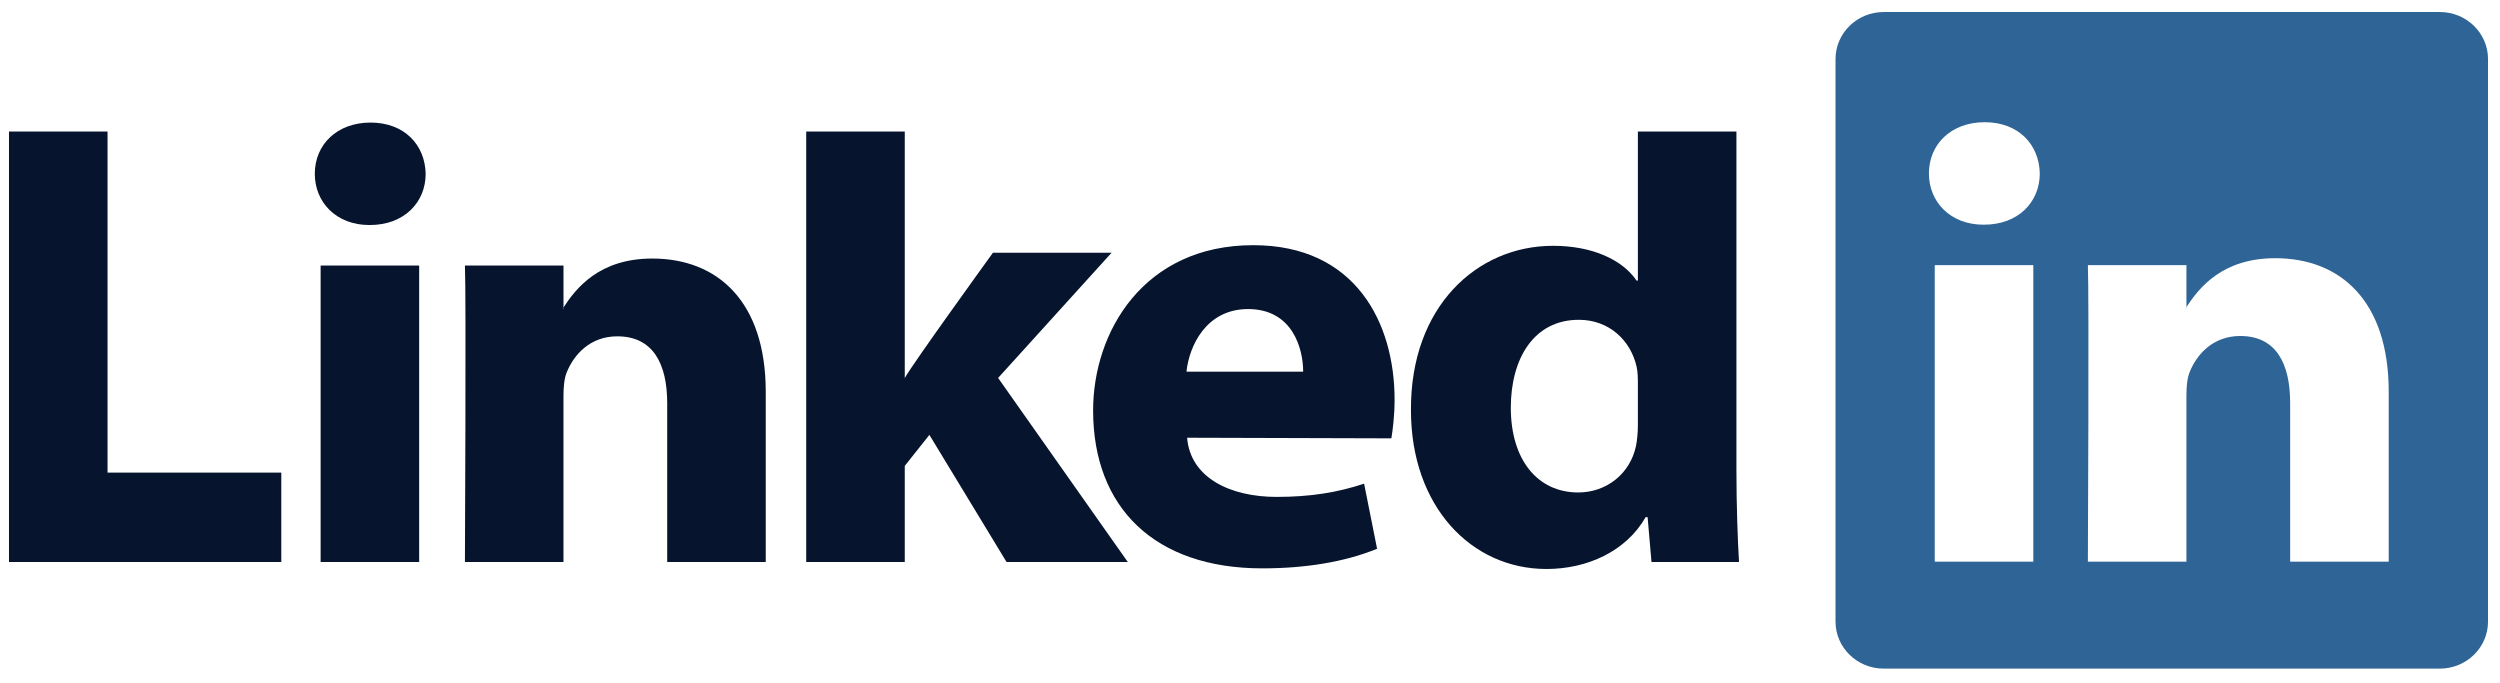
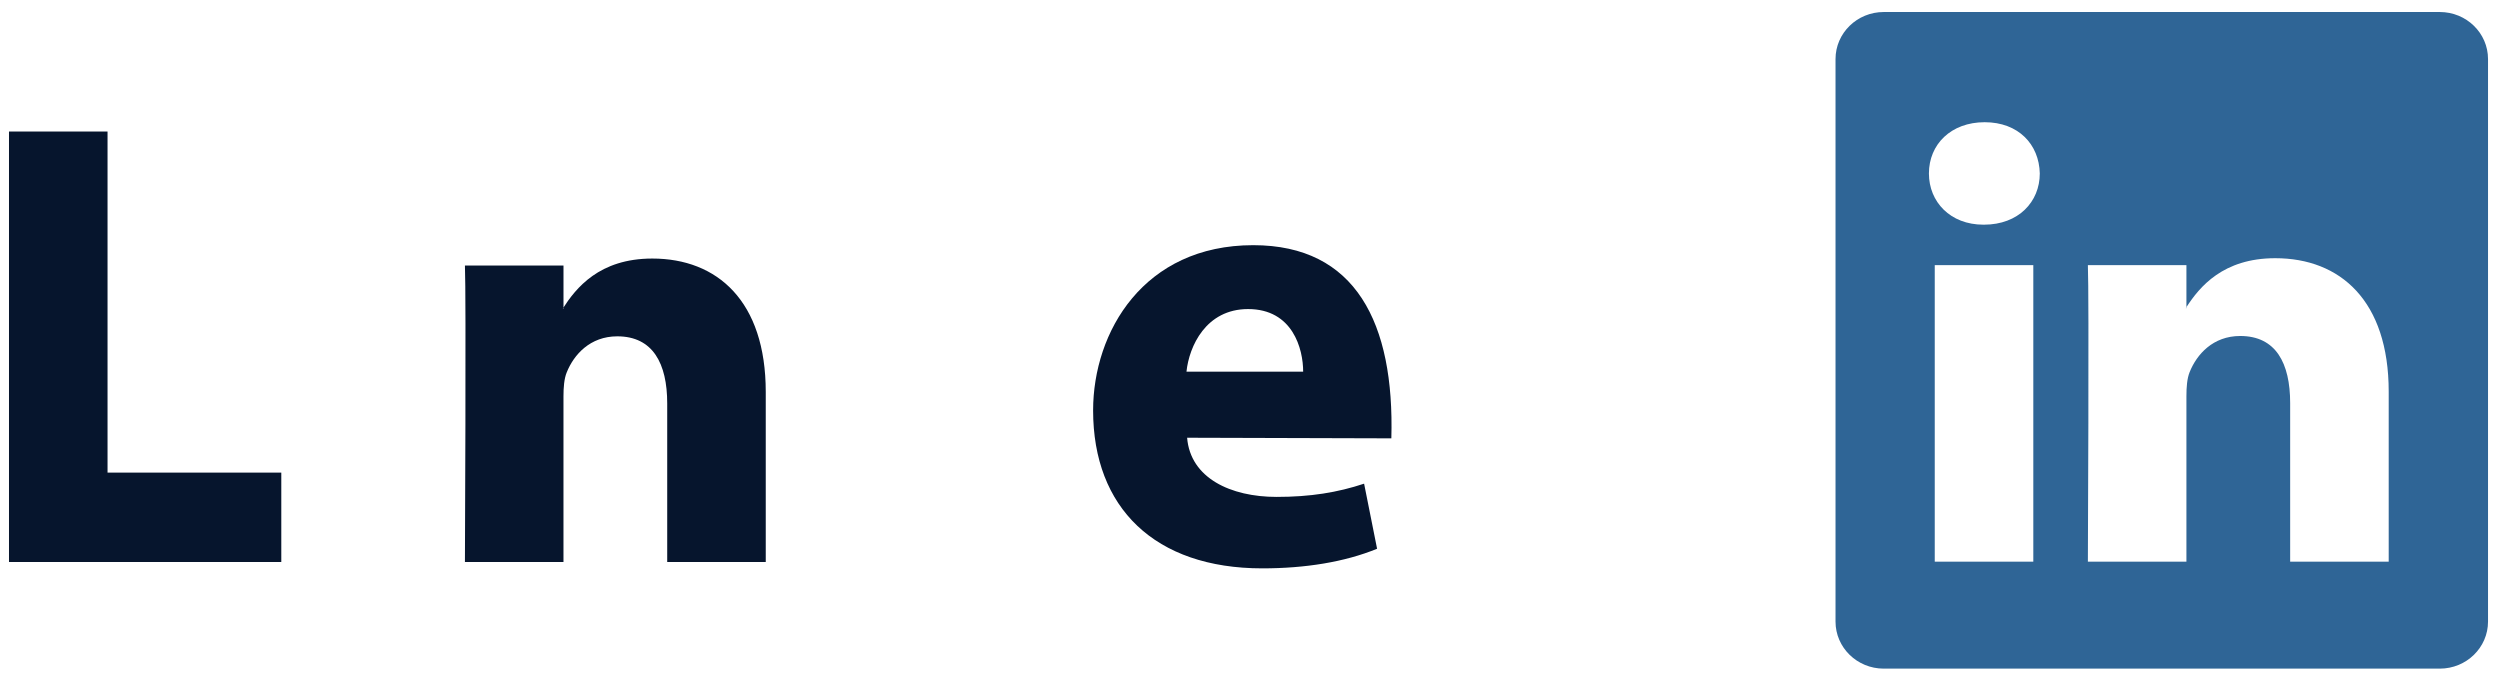
<svg xmlns="http://www.w3.org/2000/svg" width="139" height="38" viewBox="0 0 139 38" fill="none">
  <path fill-rule="evenodd" clip-rule="evenodd" d="M0.5 31.247H15.64V26.277H5.979V7.313H0.5V31.247Z" fill="#06152D" />
-   <path fill-rule="evenodd" clip-rule="evenodd" d="M23.306 31.247V14.762H17.827V31.247H23.306ZM20.567 12.511C22.478 12.511 23.667 11.245 23.667 9.662C23.631 8.045 22.478 6.815 20.603 6.815C18.729 6.815 17.503 8.045 17.503 9.662C17.503 11.245 18.692 12.511 20.531 12.511H20.567Z" fill="#06152D" />
  <path fill-rule="evenodd" clip-rule="evenodd" d="M25.85 31.247H31.329V22.041C31.329 21.548 31.365 21.056 31.51 20.704C31.906 19.72 32.807 18.7 34.321 18.7C36.304 18.7 37.097 20.213 37.097 22.427V31.247H42.576V21.795C42.576 16.731 39.873 14.375 36.268 14.375C33.312 14.375 32.014 16.027 31.293 17.153H31.33V14.762H25.85C25.922 16.309 25.85 31.247 25.85 31.247Z" fill="#06152D" />
-   <path fill-rule="evenodd" clip-rule="evenodd" d="M50.305 7.313H44.825V31.247H50.305V25.903L51.674 24.179L55.964 31.247H62.705L55.495 21.014L61.804 14.052H55.207C55.207 14.052 50.701 20.281 50.305 21.02V7.313Z" fill="#06152D" />
-   <path fill-rule="evenodd" clip-rule="evenodd" d="M77.359 24.373C77.431 23.95 77.539 23.138 77.539 22.22C77.539 17.958 75.376 13.632 69.681 13.632C63.588 13.632 60.777 18.45 60.777 22.82C60.777 28.225 64.201 31.601 70.185 31.601C72.564 31.601 74.763 31.25 76.566 30.511L75.844 26.892C74.367 27.383 72.853 27.628 70.978 27.628C68.419 27.628 66.184 26.577 66.004 24.338L77.359 24.372V24.373ZM65.968 20.666C66.112 19.259 67.049 17.184 69.392 17.184C71.879 17.184 72.456 19.4 72.456 20.666H65.968Z" fill="#06152D" />
-   <path fill-rule="evenodd" clip-rule="evenodd" d="M91.066 7.315V15.6H90.994C90.201 14.441 88.542 13.667 86.344 13.667C82.126 13.667 78.413 17.043 78.449 22.809C78.449 28.155 81.802 31.636 85.983 31.636C88.254 31.636 90.417 30.651 91.498 28.752H91.607L91.823 31.249H96.69C96.618 30.089 96.545 28.084 96.545 26.115V7.315H91.066ZM91.066 23.619C91.066 24.04 91.03 24.462 90.957 24.814C90.633 26.326 89.335 27.381 87.75 27.381C85.478 27.381 84.001 25.552 84.001 22.669C84.001 19.961 85.263 17.781 87.785 17.781C89.48 17.781 90.669 18.941 90.994 20.383C91.066 20.7 91.066 21.052 91.066 21.368V23.619Z" fill="#06152D" />
+   <path fill-rule="evenodd" clip-rule="evenodd" d="M77.359 24.373C77.539 17.958 75.376 13.632 69.681 13.632C63.588 13.632 60.777 18.45 60.777 22.82C60.777 28.225 64.201 31.601 70.185 31.601C72.564 31.601 74.763 31.25 76.566 30.511L75.844 26.892C74.367 27.383 72.853 27.628 70.978 27.628C68.419 27.628 66.184 26.577 66.004 24.338L77.359 24.372V24.373ZM65.968 20.666C66.112 19.259 67.049 17.184 69.392 17.184C71.879 17.184 72.456 19.4 72.456 20.666H65.968Z" fill="#06152D" />
  <path fill-rule="evenodd" clip-rule="evenodd" d="M102.055 3.283C102.055 1.839 103.256 0.668 104.736 0.668H135.653C137.133 0.668 138.334 1.839 138.334 3.283V34.561C138.334 36.005 137.133 37.176 135.653 37.176H104.736C103.256 37.176 102.055 36.005 102.055 34.561V3.283ZM113.052 31.228V14.742H107.572V31.228H113.052ZM110.312 12.492C112.223 12.492 113.412 11.226 113.412 9.644C113.376 8.026 112.223 6.795 110.348 6.795C108.474 6.795 107.248 8.026 107.248 9.644C107.248 11.226 108.437 12.492 110.276 12.492H110.312ZM121.565 31.228H116.086C116.086 31.228 116.158 16.289 116.086 14.742H121.565V17.077C122.294 15.953 123.597 14.356 126.504 14.356C130.109 14.356 132.812 16.712 132.812 21.776V31.228H127.333V22.409C127.333 20.192 126.54 18.681 124.557 18.681C123.043 18.681 122.142 19.7 121.746 20.685C121.601 21.037 121.565 21.529 121.565 22.022V31.228ZM121.565 17.077V17.133H121.529C121.541 17.115 121.553 17.096 121.565 17.077Z" fill="#2F6596" />
</svg>